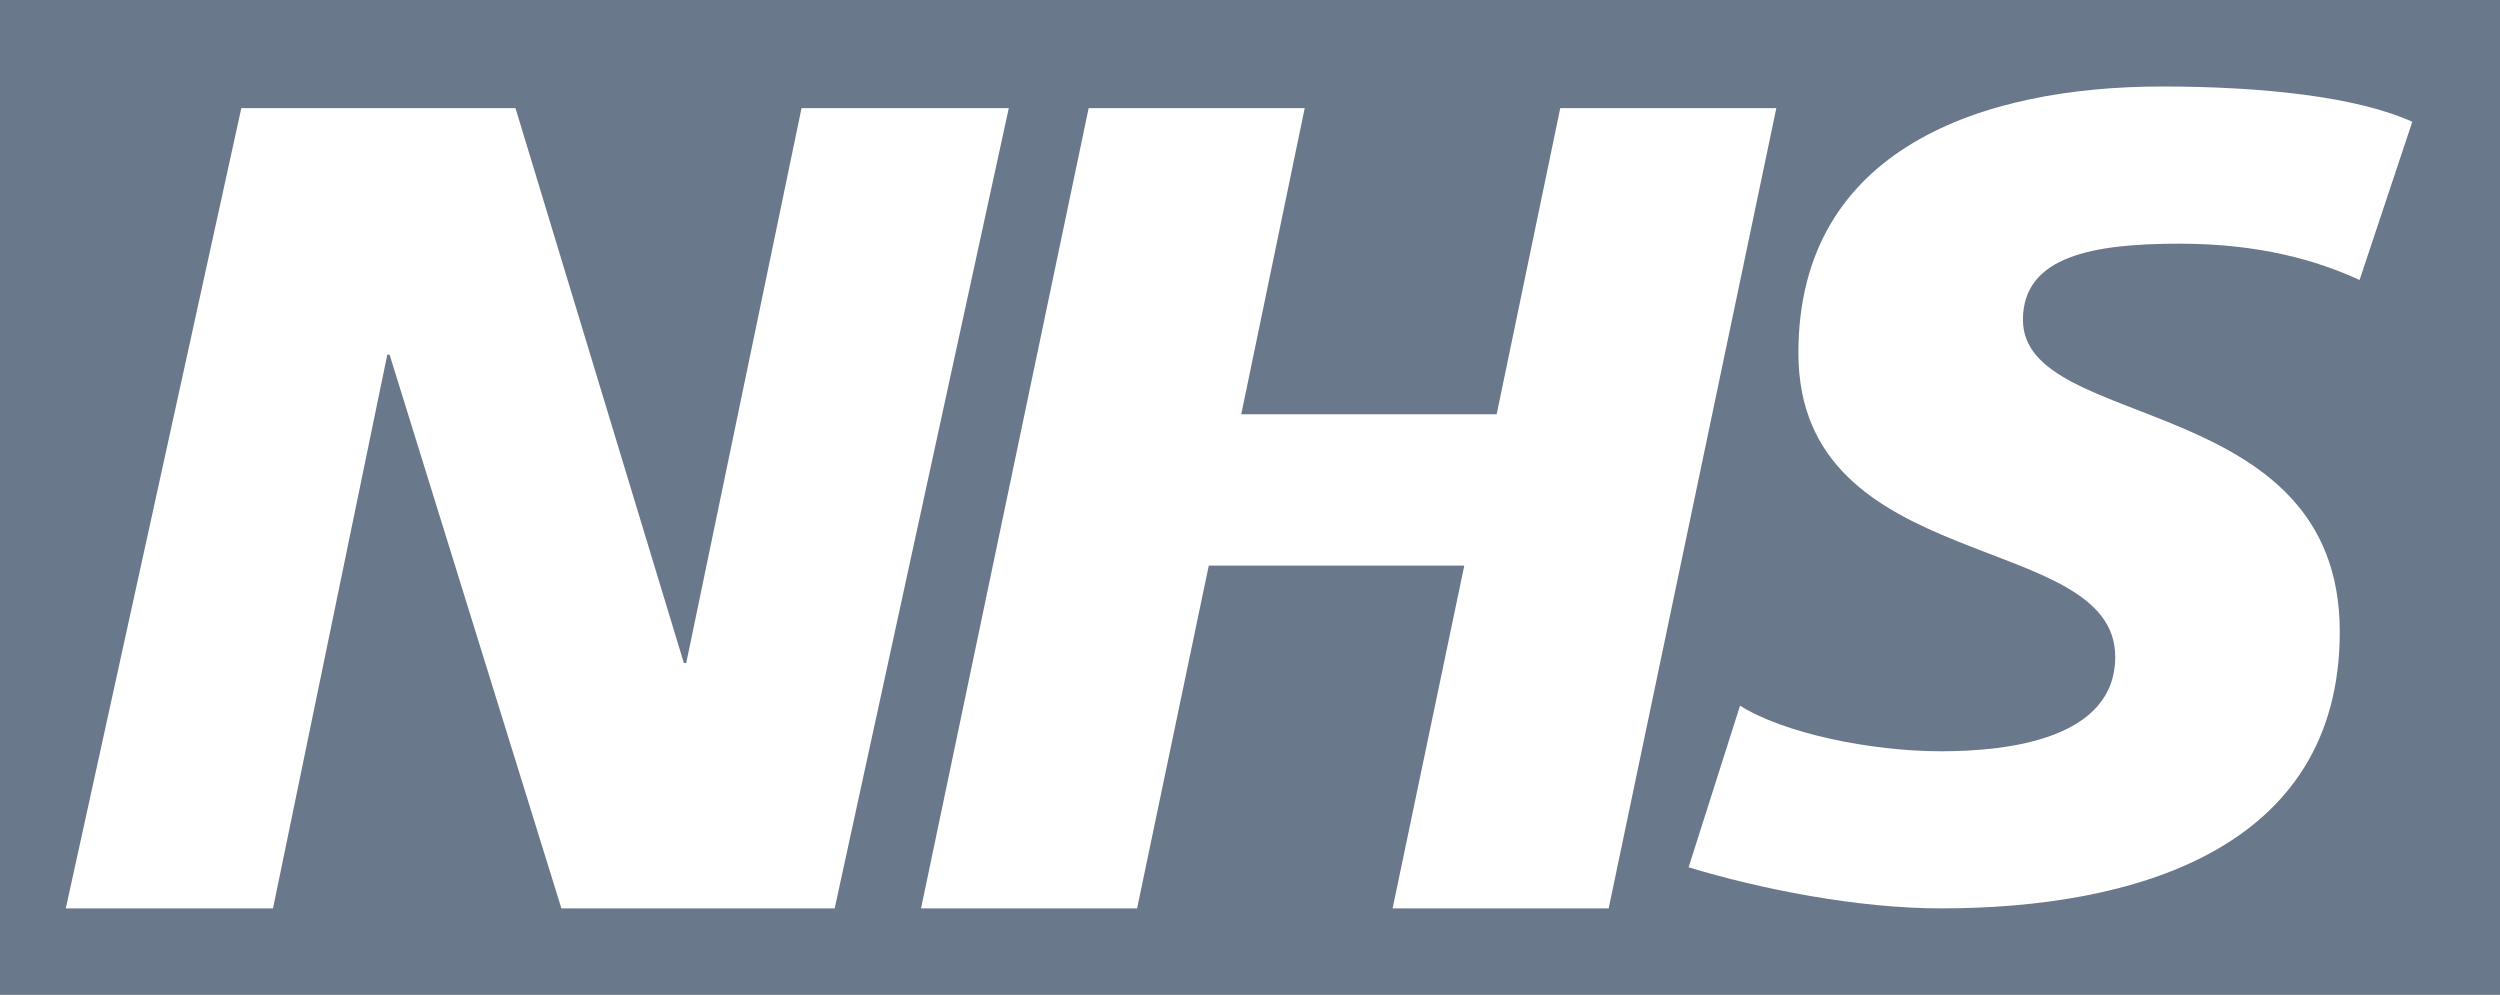
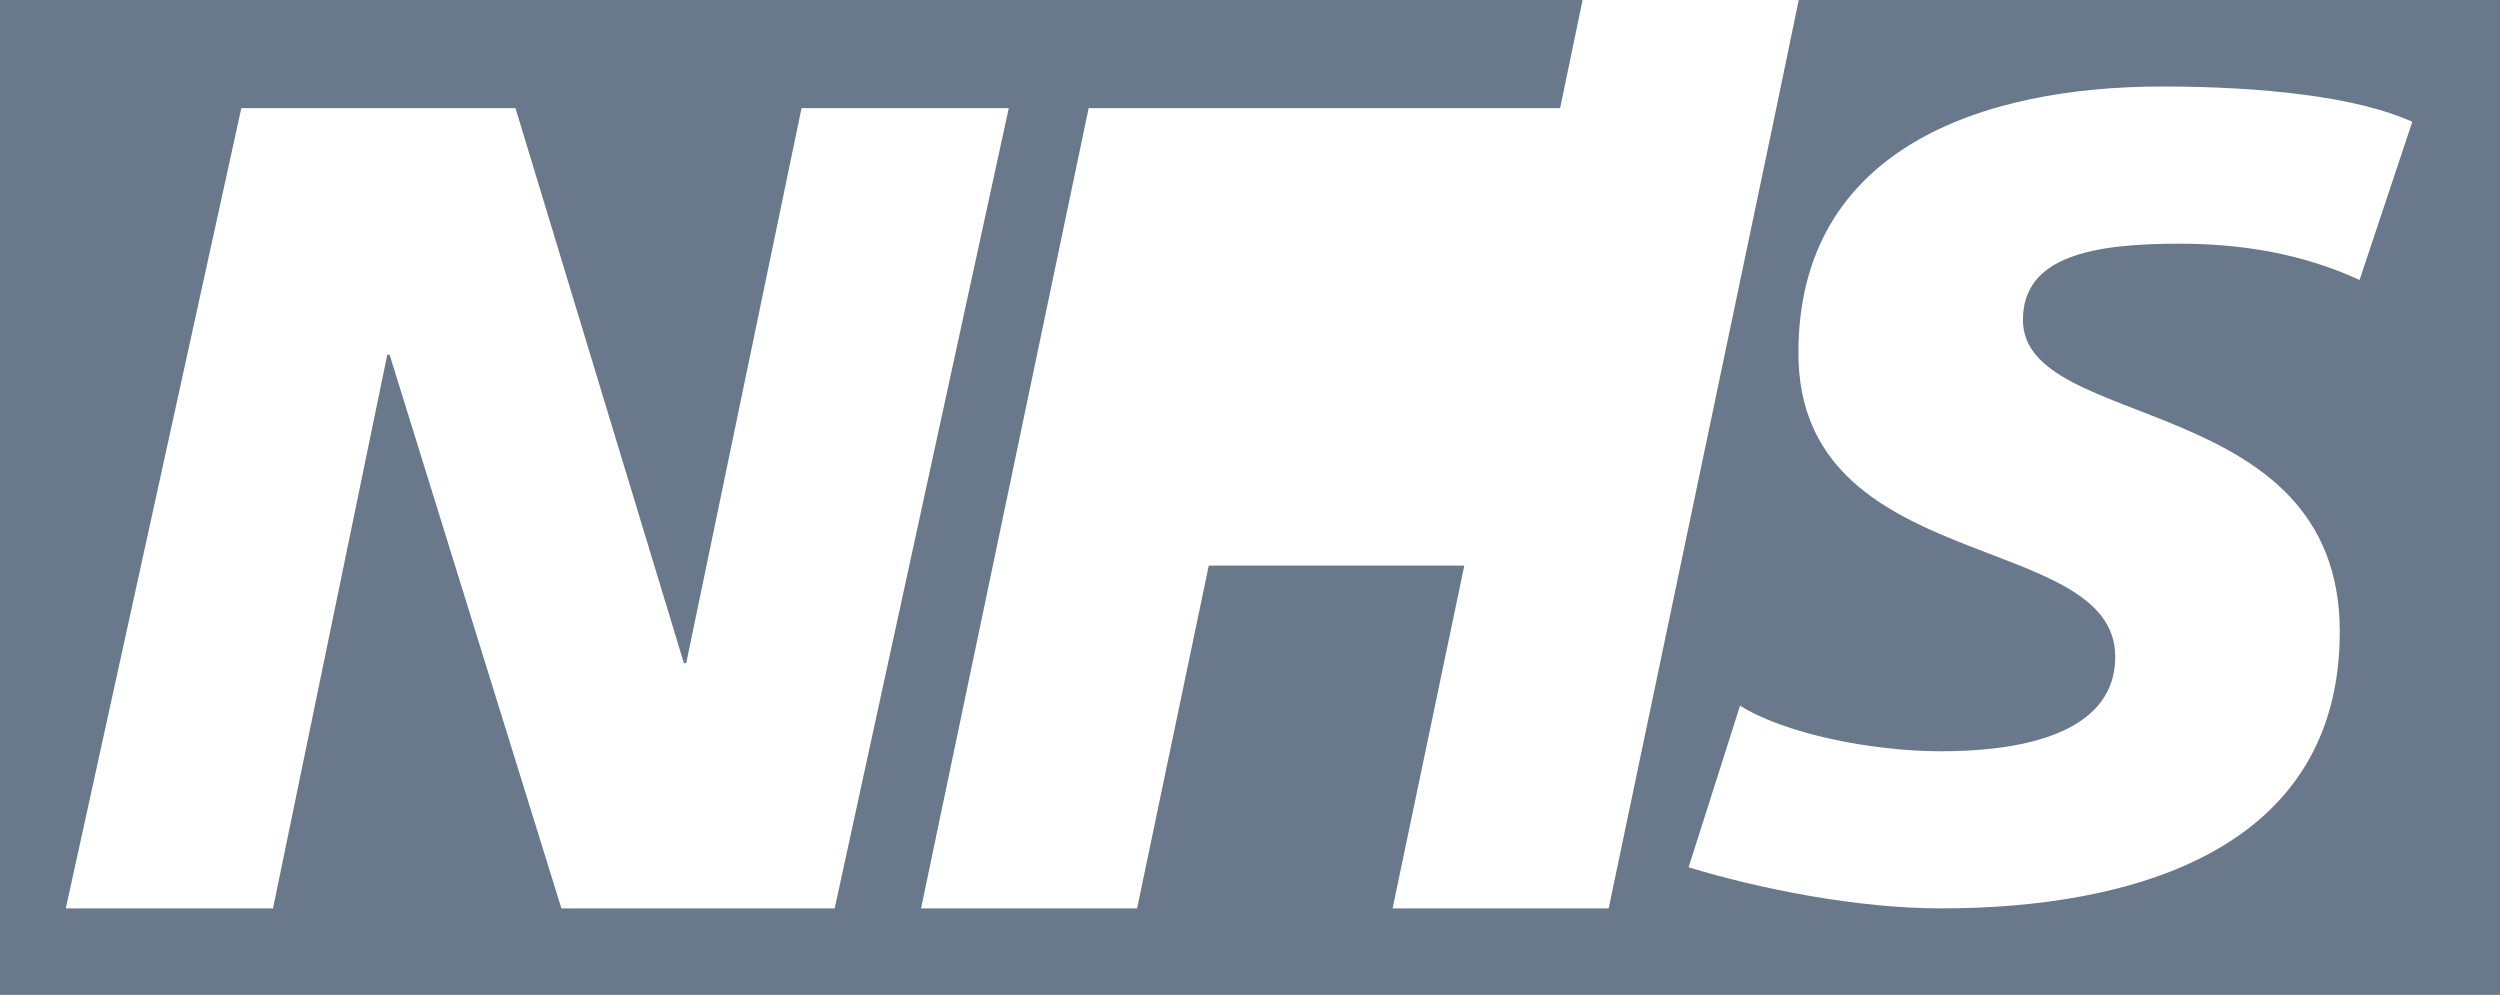
<svg xmlns="http://www.w3.org/2000/svg" width="98" height="39" viewBox="0 0 98 39">
-   <path d="M0 39h98V0H0v39zM39.544 4.24l-6.825 31.369H22.007l-6.735-21.706h-.09l-4.48 21.706H2.579L9.46 4.239h10.747l6.601 21.754h.092L31.42 4.239h8.123zm30.088 0L63.06 35.608h-8.47l2.81-13.436H47.384l-2.81 13.436h-8.469l6.57-31.37h8.47l-2.488 12.002h10.012l2.493-12.002h8.47zm24.93.534-2.067 6.201c-1.648-.756-3.894-1.423-7.055-1.423-3.389 0-6.141.486-6.141 2.988 0 4.414 12.42 2.767 12.42 12.226 0 8.61-8.204 10.843-15.629 10.843-3.299 0-7.103-.762-9.897-1.611l2.017-6.336c1.692 1.072 5.088 1.788 7.88 1.788 2.662 0 6.827-.493 6.827-3.705 0-5-12.42-3.125-12.42-11.91 0-8.034 7.244-10.444 14.256-10.444 3.944 0 7.653.404 9.808 1.383z" fill="#69788A" fill-rule="evenodd" />
+   <path d="M0 39h98V0H0v39zM39.544 4.24l-6.825 31.369H22.007l-6.735-21.706h-.09l-4.48 21.706H2.579L9.46 4.239h10.747l6.601 21.754h.092L31.42 4.239h8.123zm30.088 0L63.06 35.608h-8.47l2.81-13.436H47.384l-2.81 13.436h-8.469l6.57-31.37h8.47h10.012l2.493-12.002h8.47zm24.93.534-2.067 6.201c-1.648-.756-3.894-1.423-7.055-1.423-3.389 0-6.141.486-6.141 2.988 0 4.414 12.42 2.767 12.42 12.226 0 8.61-8.204 10.843-15.629 10.843-3.299 0-7.103-.762-9.897-1.611l2.017-6.336c1.692 1.072 5.088 1.788 7.88 1.788 2.662 0 6.827-.493 6.827-3.705 0-5-12.42-3.125-12.42-11.91 0-8.034 7.244-10.444 14.256-10.444 3.944 0 7.653.404 9.808 1.383z" fill="#69788A" fill-rule="evenodd" />
</svg>